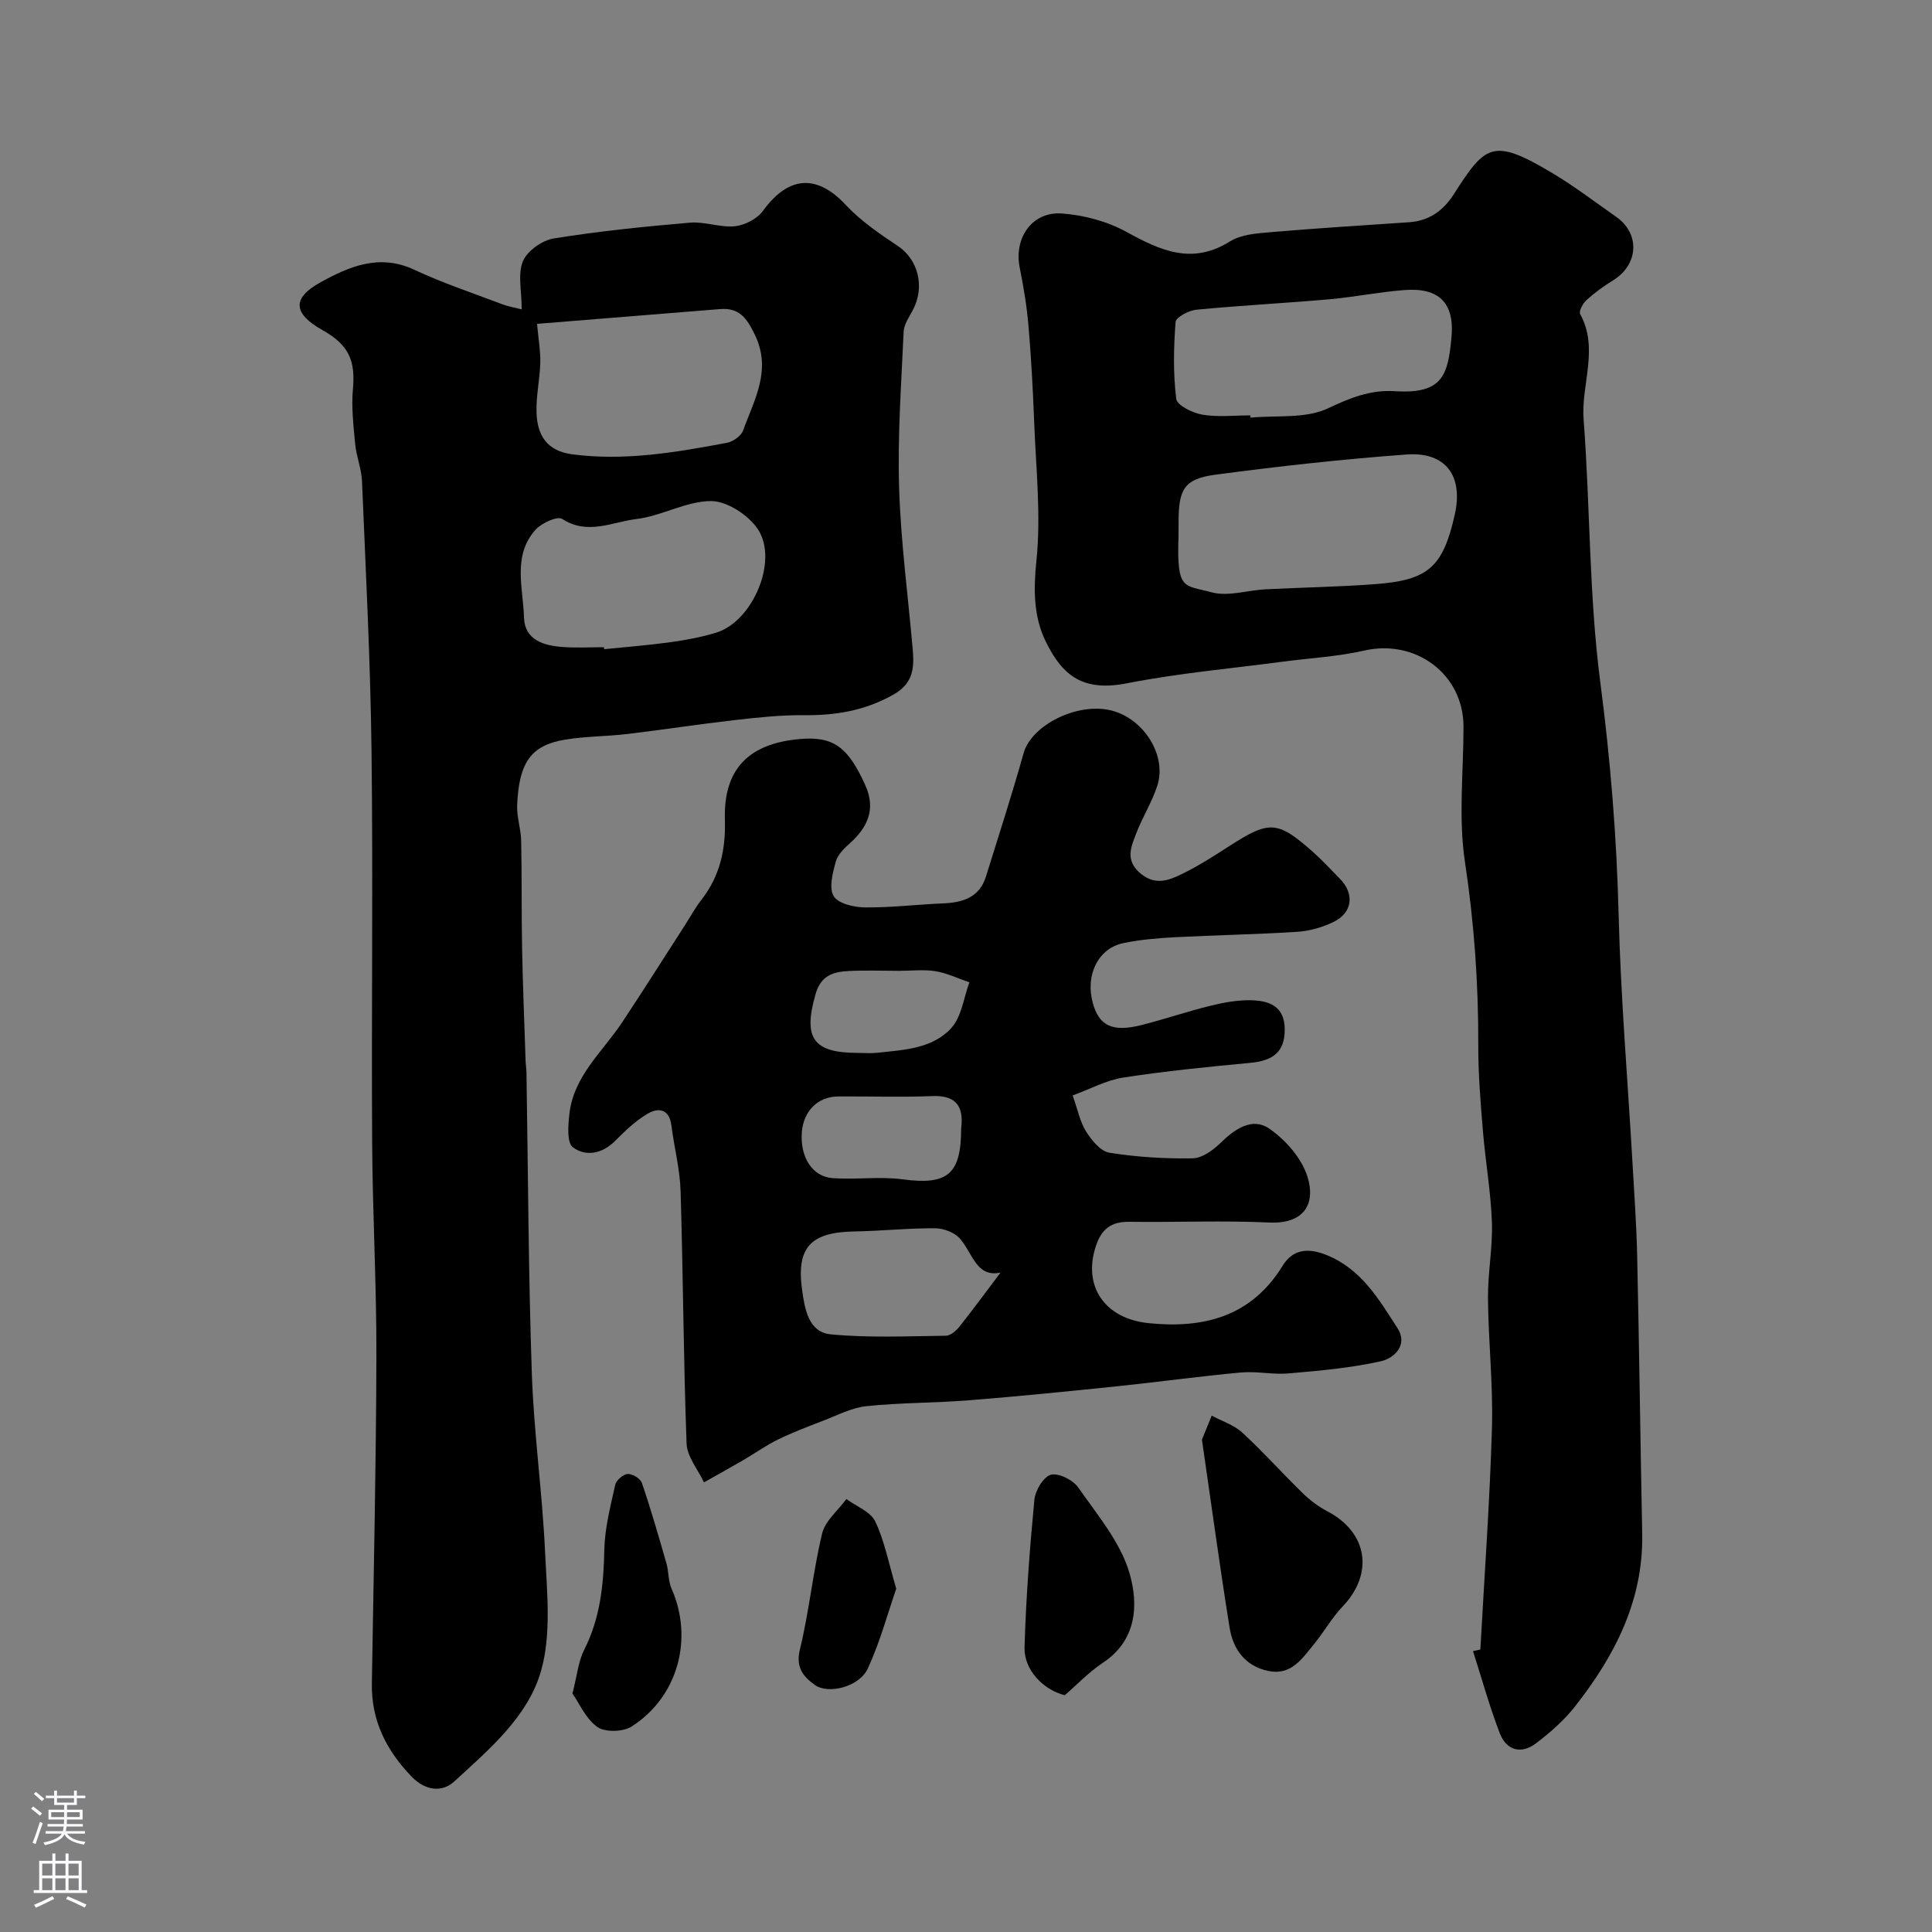
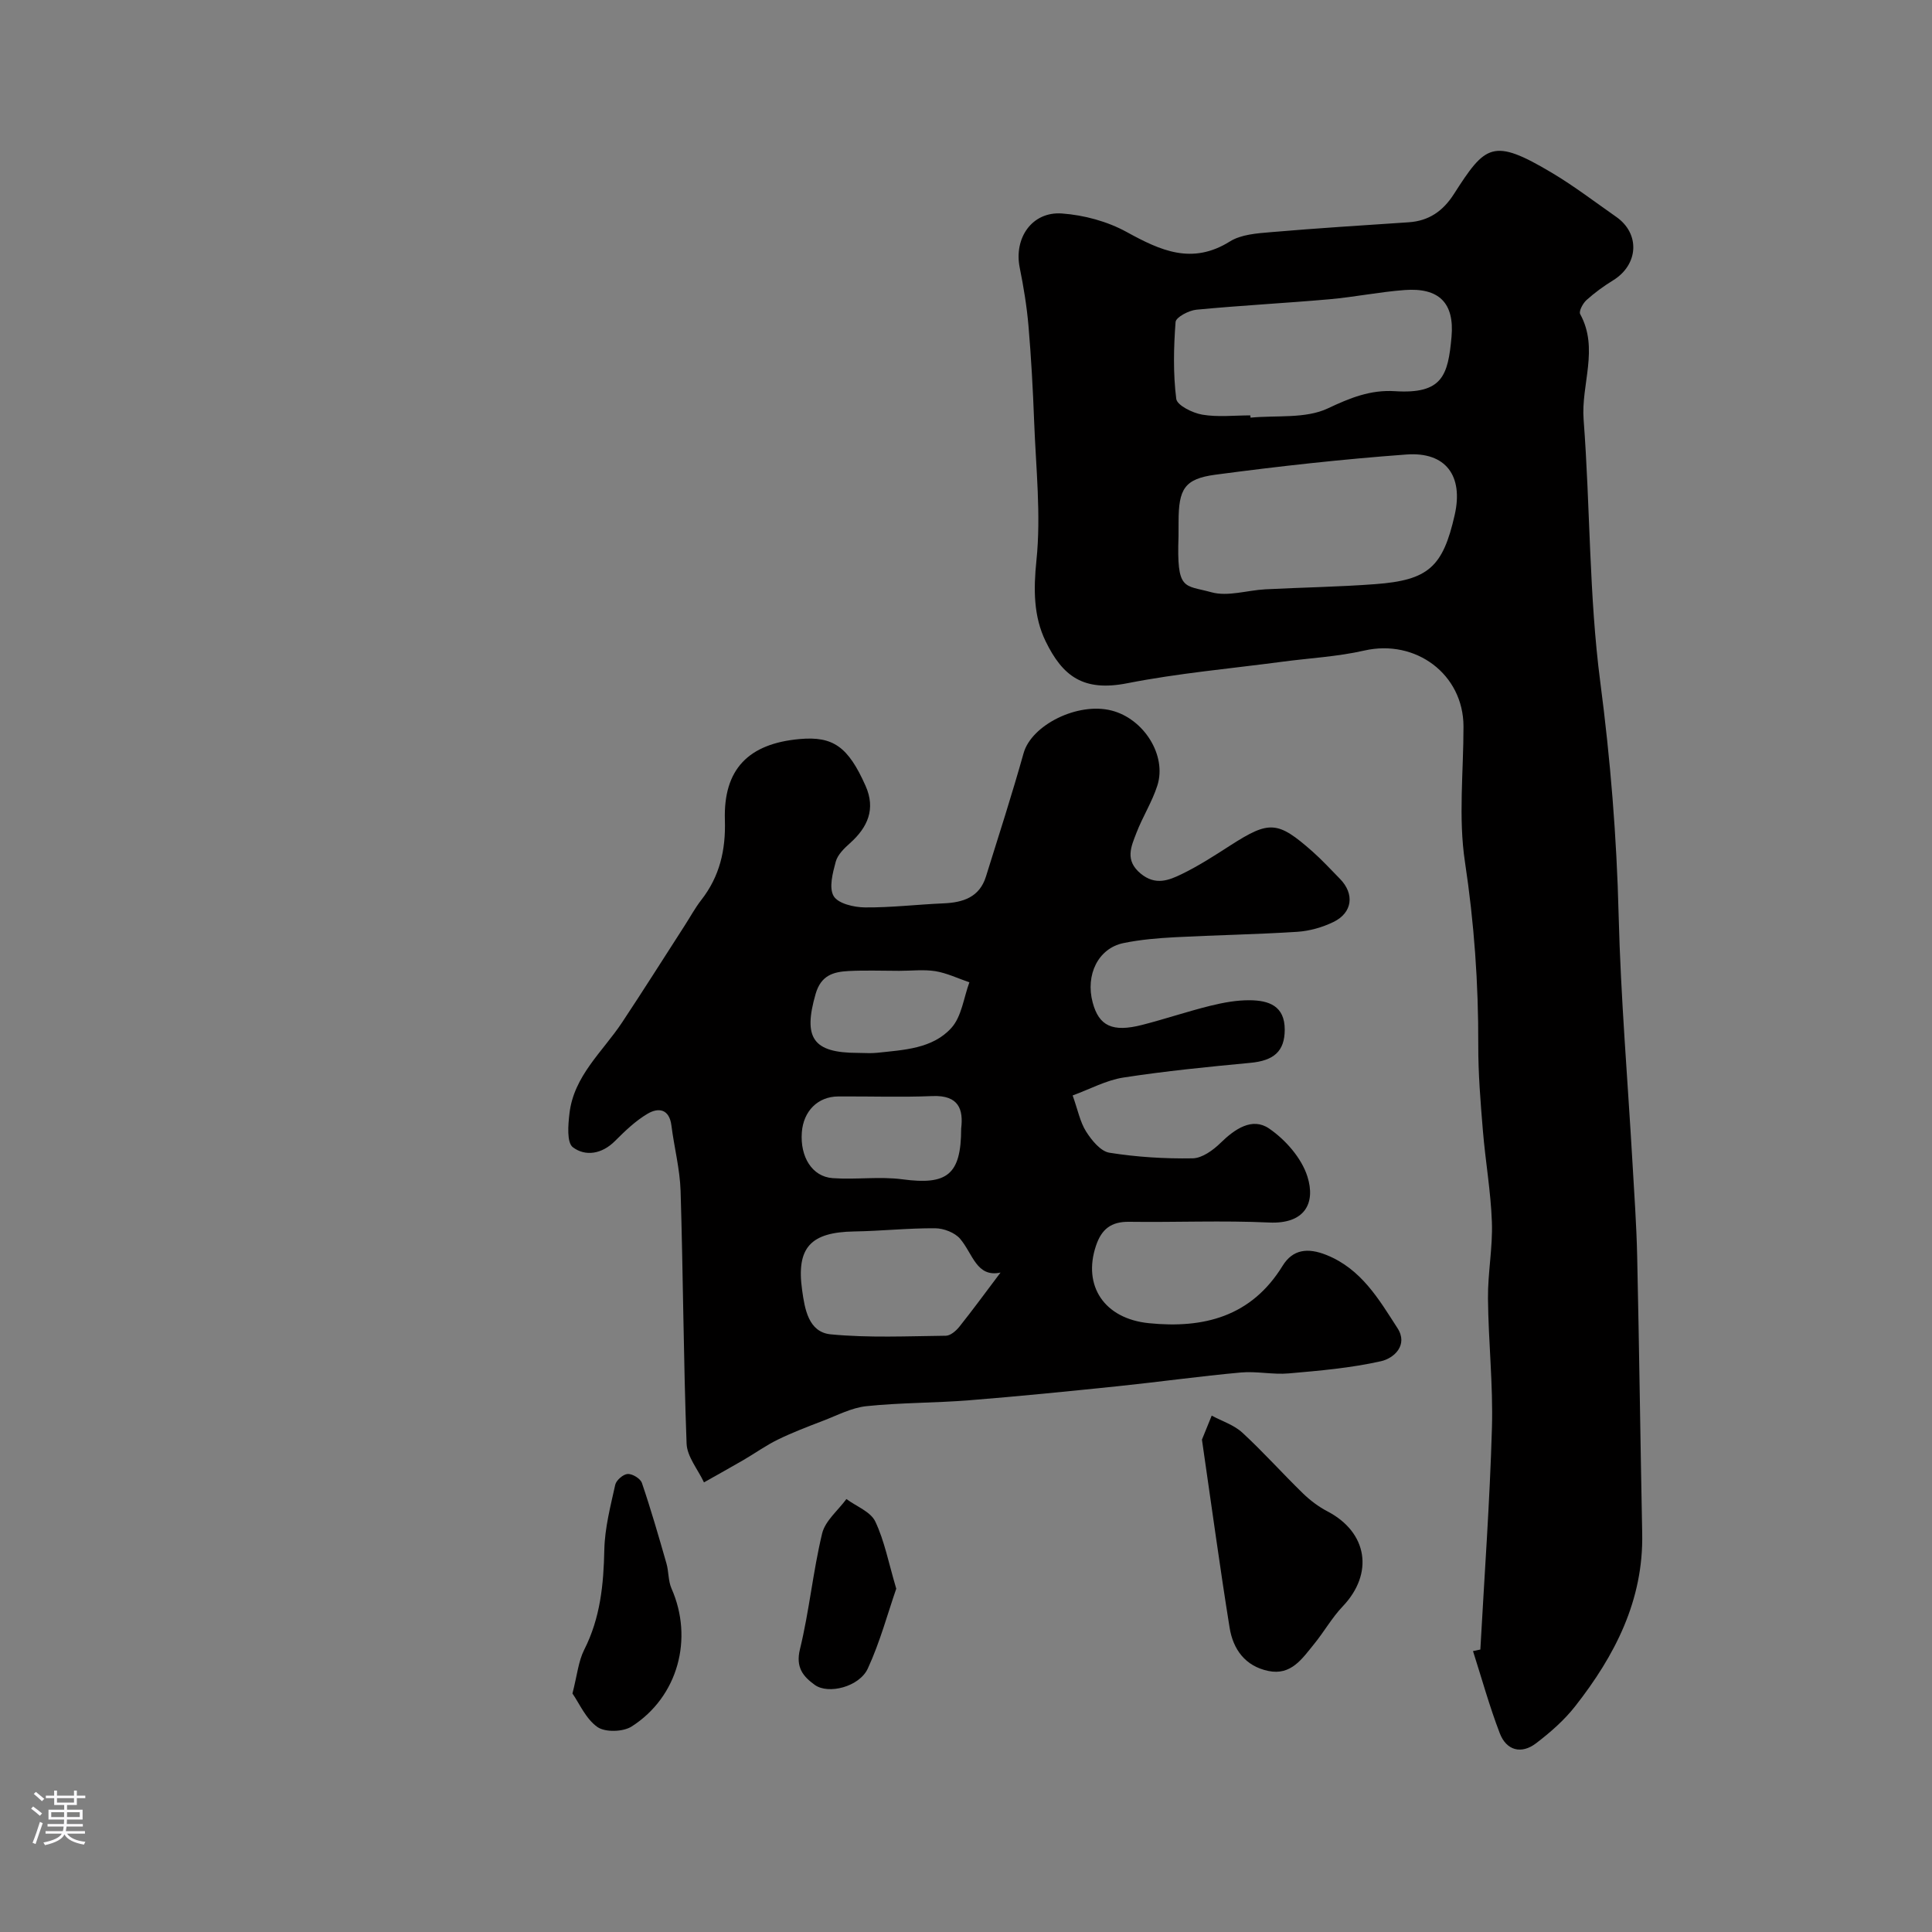
<svg xmlns="http://www.w3.org/2000/svg" enable-background="new 0 0 400 400" viewBox="0 0 400 400">
  <rect x="0" y="0" width="400" height="400" fill="#808080" stroke="none" />
  <g fill="#010000">
-     <path d="m108.01 64.05c0-3.91-.85-7.36.26-9.98.91-2.14 3.98-4.32 6.38-4.7 9.34-1.51 18.79-2.47 28.23-3.27 3.05-.26 6.24 1.05 9.27.74 2.06-.21 4.61-1.53 5.81-3.18 5.56-7.65 11.47-7.32 17.15-1.23 3.09 3.31 6.97 5.96 10.77 8.49 4.22 2.81 5.7 8.46 3.07 13.37-.75 1.4-1.79 2.88-1.86 4.36-.48 10.76-1.27 21.54-.94 32.28.34 11.15 1.83 22.26 2.81 33.39.34 3.9.21 7.15-4.09 9.55-5.86 3.27-11.85 4.27-18.38 4.2-4.77-.05-9.57.47-14.32 1.01-7.45.85-14.87 2-22.32 2.89-4.25.5-8.57.46-12.78 1.15-7.09 1.15-9.63 4.66-10 13.62-.1 2.41.78 4.85.83 7.28.16 7.38.05 14.77.19 22.15.15 7.83.47 15.65.73 23.48.03.83.17 1.65.18 2.47.34 20.76.4 41.53 1.11 62.28.42 12.31 2.17 24.57 2.74 36.88.38 8.25 1.36 17.02-.85 24.72-2.7 9.43-10.74 16.22-17.96 22.84-2.51 2.3-5.97 1.94-8.82-1.01-5.25-5.44-8.36-11.61-8.23-19.3.37-22.59.88-45.19.94-67.78.04-14.76-.8-29.52-.88-44.29-.16-27.03.2-54.06-.13-81.08-.23-18.59-1.2-37.16-1.97-55.74-.11-2.58-1.16-5.1-1.41-7.68-.36-3.8-.81-7.67-.47-11.45.53-5.9-.86-9.11-6.31-12.17-6.03-3.39-6.4-6.57-.42-9.88 5.94-3.28 12.21-5.99 19.41-2.62 5.88 2.75 12.08 4.82 18.16 7.12 1.43.54 2.98.8 4.1 1.09zm3.18 3c.29 3.2.73 5.63.67 8.04-.09 3.43-.88 6.86-.78 10.27.13 4.66 2.06 8 7.4 8.7 10.86 1.43 21.44-.4 32.01-2.38 1.27-.24 2.95-1.42 3.36-2.55 2.3-6.39 6.01-12.51 2.4-19.9-1.66-3.4-3.21-5.56-7.15-5.24-12.59 1.03-25.17 2.04-37.91 3.06zm13.85 66.95c.01.14.03.27.04.41 4.58-.47 9.17-.82 13.72-1.45 3.21-.45 6.43-1.04 9.52-1.99 7.52-2.32 12.93-14.95 8.56-21.45-1.96-2.9-6.37-5.78-9.66-5.78-5.15.01-10.22 3.09-15.47 3.72-4.98.6-10.09 3.4-15.35-.02-1-.65-4.3.86-5.54 2.25-4.78 5.36-2.56 12.01-2.37 18.14.14 4.71 4.11 5.85 8.07 6.13 2.81.2 5.65.04 8.48.04z" />
    <path d="m306.49 341.52c.84-15.3 1.96-30.6 2.4-45.91.26-8.91-.74-17.86-.82-26.79-.05-5.26 1-10.54.81-15.79-.22-6.31-1.34-12.59-1.86-18.9-.49-5.92-.98-11.86-.96-17.79.04-12.72-.85-25.28-2.76-37.91-1.38-9.14-.29-18.66-.3-28.02-.01-10.82-9.88-18.15-20.54-15.72-5.56 1.27-11.34 1.56-17.02 2.32-10.7 1.42-21.49 2.37-32.06 4.45-9.06 1.78-13.36-1.42-16.9-8.7-2.49-5.12-2.52-10.7-1.9-16.71.98-9.48-.11-19.17-.47-28.77-.25-6.6-.61-13.2-1.17-19.77-.35-4.06-1.01-8.1-1.82-12.1-1.23-6.11 2.53-11.66 8.75-11.21 4.55.33 9.38 1.63 13.37 3.82 7.04 3.87 13.56 6.87 21.4 1.97 2.32-1.45 5.57-1.68 8.44-1.92 9.51-.82 19.04-1.41 28.57-2.05 4.17-.28 7.09-2.3 9.35-5.82 6.56-10.23 8.04-11.72 20.29-4.43 4.62 2.75 8.91 6.04 13.32 9.12 5.01 3.49 4.64 9.91-.65 13.16-1.94 1.19-3.81 2.56-5.5 4.08-.75.68-1.62 2.32-1.3 2.9 3.93 7.19.15 14.57.71 21.85 1.38 18.1 1.11 36.38 3.45 54.33 2.1 16.06 3.4 32.03 3.8 48.2.43 17.14 1.89 34.26 2.87 51.38.37 6.43.83 12.86.97 19.3.42 19.13.66 38.25 1.04 57.38.28 13.86-5.66 25.32-13.89 35.81-2.27 2.89-5.15 5.41-8.09 7.65-3.06 2.33-6.14 1.48-7.5-2.06-2.14-5.57-3.73-11.34-5.55-17.03.52-.12 1.02-.22 1.52-.32zm-62.49-230.51c-.4 11.45 1.12 10.03 6.81 11.61 3.41.95 7.43-.42 11.19-.61 7.58-.39 15.17-.5 22.74-1.07 11.01-.82 14-3.56 16.44-14.33 1.83-8.05-1.81-13.11-9.99-12.51-13.22.97-26.41 2.43-39.55 4.18-6.44.86-7.62 2.98-7.63 9.72-.01 1.02-.01 2.01-.01 3.01zm14.87-25.01c.01.16.03.31.04.47 5.39-.52 11.4.26 16.01-1.92 4.62-2.18 8.82-3.88 13.87-3.56 9.84.63 11.01-3.23 11.73-11.23.64-7.09-2.64-10.24-9.72-9.71-5.21.39-10.36 1.45-15.56 1.91-9.17.81-18.37 1.28-27.54 2.16-1.57.15-4.24 1.56-4.31 2.55-.4 5.29-.52 10.67.14 15.91.17 1.34 3.38 2.93 5.39 3.27 3.23.55 6.62.15 9.95.15z" />
    <path d="m222.08 226.8c1.08 3.02 1.54 5.51 2.79 7.48 1.15 1.81 3 4.09 4.83 4.38 5.67.9 11.48 1.26 17.22 1.16 1.97-.03 4.25-1.69 5.79-3.2 2.95-2.89 6.56-5.35 10.03-2.98 3.4 2.32 6.72 6.1 7.94 9.93 1.76 5.55-.55 9.88-7.92 9.54-9.64-.45-19.33-.02-28.99-.15-3.71-.05-5.71 1.5-6.87 4.99-2.75 8.24 1.69 15.06 10.95 16 11.35 1.15 21.22-1.34 27.7-11.88 2.11-3.43 5.22-3.78 9.05-2.25 7.25 2.9 10.87 9.17 14.73 15.15 2.28 3.52-.73 6.25-3.39 6.85-6.25 1.41-12.72 1.97-19.13 2.53-3.27.29-6.64-.49-9.91-.19-8.47.77-16.9 1.95-25.37 2.83-10.28 1.06-20.56 2.1-30.85 2.92-7.08.57-14.22.48-21.28 1.22-3.1.32-6.08 1.92-9.06 3.05-3.13 1.2-6.28 2.4-9.29 3.87-2.48 1.21-4.75 2.85-7.14 4.24-2.7 1.57-5.44 3.08-8.16 4.62-1.25-2.68-3.5-5.32-3.6-8.04-.65-17.42-.71-34.86-1.24-52.28-.14-4.54-1.33-9.04-1.9-13.57-.44-3.47-2.71-3.75-4.94-2.43-2.51 1.48-4.7 3.6-6.78 5.68-2.68 2.67-6.09 3.21-8.68 1.26-1.29-.97-.99-4.63-.71-6.99.9-7.79 6.85-12.77 10.88-18.83 4.4-6.63 8.64-13.36 12.95-20.04 1.15-1.78 2.16-3.66 3.45-5.32 3.83-4.9 5.09-10.36 4.9-16.56-.33-10.51 4.86-15.84 15.5-16.78 6.9-.61 10.02 1.57 13.63 9.7 2.12 4.78.46 8.56-3.23 11.86-1.2 1.07-2.56 2.39-2.95 3.84-.63 2.33-1.45 5.42-.42 7.13.93 1.55 4.21 2.31 6.46 2.33 5.42.05 10.85-.61 16.28-.84 4.05-.17 7.45-1.27 8.78-5.55 2.66-8.5 5.39-16.99 7.8-25.56 1.63-5.8 11.17-10.61 18.21-8.81 6.67 1.7 11.47 9.27 9.48 15.52-1.08 3.39-3.06 6.48-4.34 9.82-1.09 2.84-2.45 5.67.9 8.43 3.05 2.5 5.8 1.39 8.45.11 3.51-1.7 6.82-3.84 10.11-5.96 8.06-5.17 9.77-5.11 16.99 1.26 1.99 1.76 3.8 3.74 5.67 5.64 3.08 3.12 2.65 7.03-1.33 8.96-2.29 1.11-4.93 1.86-7.46 2.03-8.42.54-16.87.68-25.29 1.12-3.59.19-7.22.49-10.74 1.22-5.21 1.08-7.89 6.57-6.35 12.31 1.3 4.86 4.1 6.2 10.26 4.62 4.72-1.21 9.35-2.78 14.08-3.95 2.68-.66 5.47-1.18 8.21-1.15 3.87.04 7.23 1.13 7.21 6.12-.02 4.42-2.21 6.38-7.11 6.84-8.8.83-17.61 1.7-26.33 3.05-3.53.55-6.89 2.4-10.47 3.7zm-14.93 36.67c-4.97 1.07-5.73-3.89-8.36-6.98-1.1-1.3-3.41-2.18-5.17-2.19-5.59-.04-11.17.57-16.76.66-9.02.15-12.03 3.31-10.79 12.14.54 3.88 1.3 8.71 5.92 9.16 7.89.76 15.89.38 23.84.29.95-.01 2.11-1.01 2.79-1.86 2.81-3.52 5.48-7.18 8.53-11.22zm-8.15-29.82c.47-3.89-.43-6.95-5.96-6.72-6.5.27-13.02.03-19.53.08-4.2.03-7.17 3.04-7.5 7.42-.38 5.09 2.13 9.18 6.37 9.49 4.82.35 9.74-.39 14.5.25 9.2 1.22 12.11-.92 12.12-10.52zm-12.82-32.65c-3.5 0-7-.14-10.48.04-3.15.17-5.72.86-6.84 4.76-2.61 9.07-.59 12.19 8.74 12.19 1.33 0 2.68.12 3.99-.02 5.52-.6 11.48-.82 15.39-5.16 2.12-2.35 2.54-6.23 3.72-9.43-2.34-.8-4.63-1.91-7.04-2.31-2.43-.38-4.98-.07-7.48-.07z" />
    <path d="m248.85 298.06c.3-.73 1.16-2.85 2.02-4.97 2.14 1.15 4.62 1.93 6.35 3.53 4.34 4 8.28 8.42 12.51 12.54 1.51 1.47 3.26 2.79 5.12 3.76 8.31 4.35 9.63 12.86 3.14 19.67-2.24 2.35-3.86 5.27-5.93 7.8-2.45 3-4.74 6.56-9.48 5.56-4.78-1-7.28-4.48-8-8.94-2-12.41-3.68-24.86-5.73-38.95z" />
-     <path d="m220.44 350.98c-4.47-1.15-8.46-5.23-8.32-9.95.3-10.19 1.07-20.38 2.04-30.53.18-1.91 1.89-4.77 3.42-5.17 1.6-.42 4.58 1.09 5.67 2.65 3.95 5.67 8.73 11.31 10.6 17.72 1.86 6.37 1.61 13.88-5.54 18.58-2.85 1.89-5.26 4.45-7.87 6.7z" />
    <path d="m118.52 350.62c.98-3.8 1.23-6.68 2.44-9.07 3.34-6.58 4.01-13.5 4.16-20.72.1-4.5 1.28-9 2.26-13.43.21-.94 1.65-2.18 2.58-2.23.98-.05 2.63.95 2.94 1.86 1.87 5.49 3.48 11.08 5.08 16.66.49 1.7.35 3.62 1.05 5.2 4.58 10.35 1.37 22.41-8.25 28.56-1.77 1.13-5.48 1.24-7.09.11-2.4-1.68-3.74-4.89-5.17-6.94z" />
    <path d="m185.56 328.92c-1.77 5.1-3.35 11.03-5.89 16.53-1.75 3.79-8.17 5.42-10.98 3.39-2.38-1.72-4-3.6-3.07-7.38 1.93-7.89 2.69-16.06 4.59-23.96.63-2.63 3.29-4.77 5.03-7.14 2.05 1.52 5 2.61 5.97 4.64 1.92 4.03 2.76 8.58 4.35 13.92z" />
  </g>
  <path d="m6.44 374.46.42-.45c.65.47 1.27.95 1.85 1.44l-.45.49c-.65-.56-1.25-1.06-1.82-1.48m.93 7.33-.63-.26c.55-1.36 1.05-2.8 1.52-4.33.19.1.38.19.59.27-.46 1.29-.95 2.73-1.48 4.32m-.38-10.38.44-.42c.43.34 1.01.82 1.74 1.44l-.49.49c-.53-.51-1.09-1.01-1.69-1.51m2.5.35h1.72v-1.04h.59v1.04h3.52v-1.04h.59v1.04h1.75v.53h-1.75v1.42h-2.03v.97h3.22v2.03h-3.24c0 .35-.01.66-.03.93h3.32v.53h-3.37c-.03.27-.08.58-.15.94h3.96v.53h-3.71c.67.92 1.93 1.48 3.79 1.68-.13.24-.23.44-.29.59-2.13-.38-3.48-1.08-4.04-2.12-.43.97-1.77 1.72-4.03 2.23-.09-.19-.2-.37-.33-.55 2.1-.42 3.37-1.03 3.81-1.83h-3.36v-.53h3.58c.08-.29.13-.61.16-.94h-3.33v-.53h3.39c.02-.27.04-.58.04-.93h-3.23v-2.03h3.25v-.97h-2.07v-1.42h-1.73zm1.12 3.44v1h2.65c.01-.3.02-.44.01-.4v-.25-.35zm1.19-2h3.52v-.91h-3.52zm4.71 2h-2.63v.59c0 .15-.01.28-.01.4h2.64z" fill="#fbfafc" />
-   <path d="m13.56 383.74h.63v1.52h2.72v6.07h1.13v.6h-11.06v-.6h1.13v-6.07h2.73v-1.52h.63v1.52h2.1v-1.52zm-2.69 8.83.38.56c-1.24.63-2.53 1.25-3.85 1.85-.1-.21-.21-.42-.34-.63 1.36-.55 2.63-1.15 3.81-1.78m-2.13-4.27h2.1v-2.45h-2.1zm0 3.04h2.1v-2.46h-2.1zm2.72-3.04h2.1v-2.45h-2.1zm0 3.04h2.1v-2.46h-2.1zm6.07 3.6c-1.41-.71-2.7-1.3-3.86-1.78l.35-.56c1.45.62 2.75 1.19 3.88 1.72zm-1.25-9.09h-2.1v2.45h2.1zm-2.09 5.49h2.1v-2.45h-2.1z" fill="#fbfafc" />
</svg>